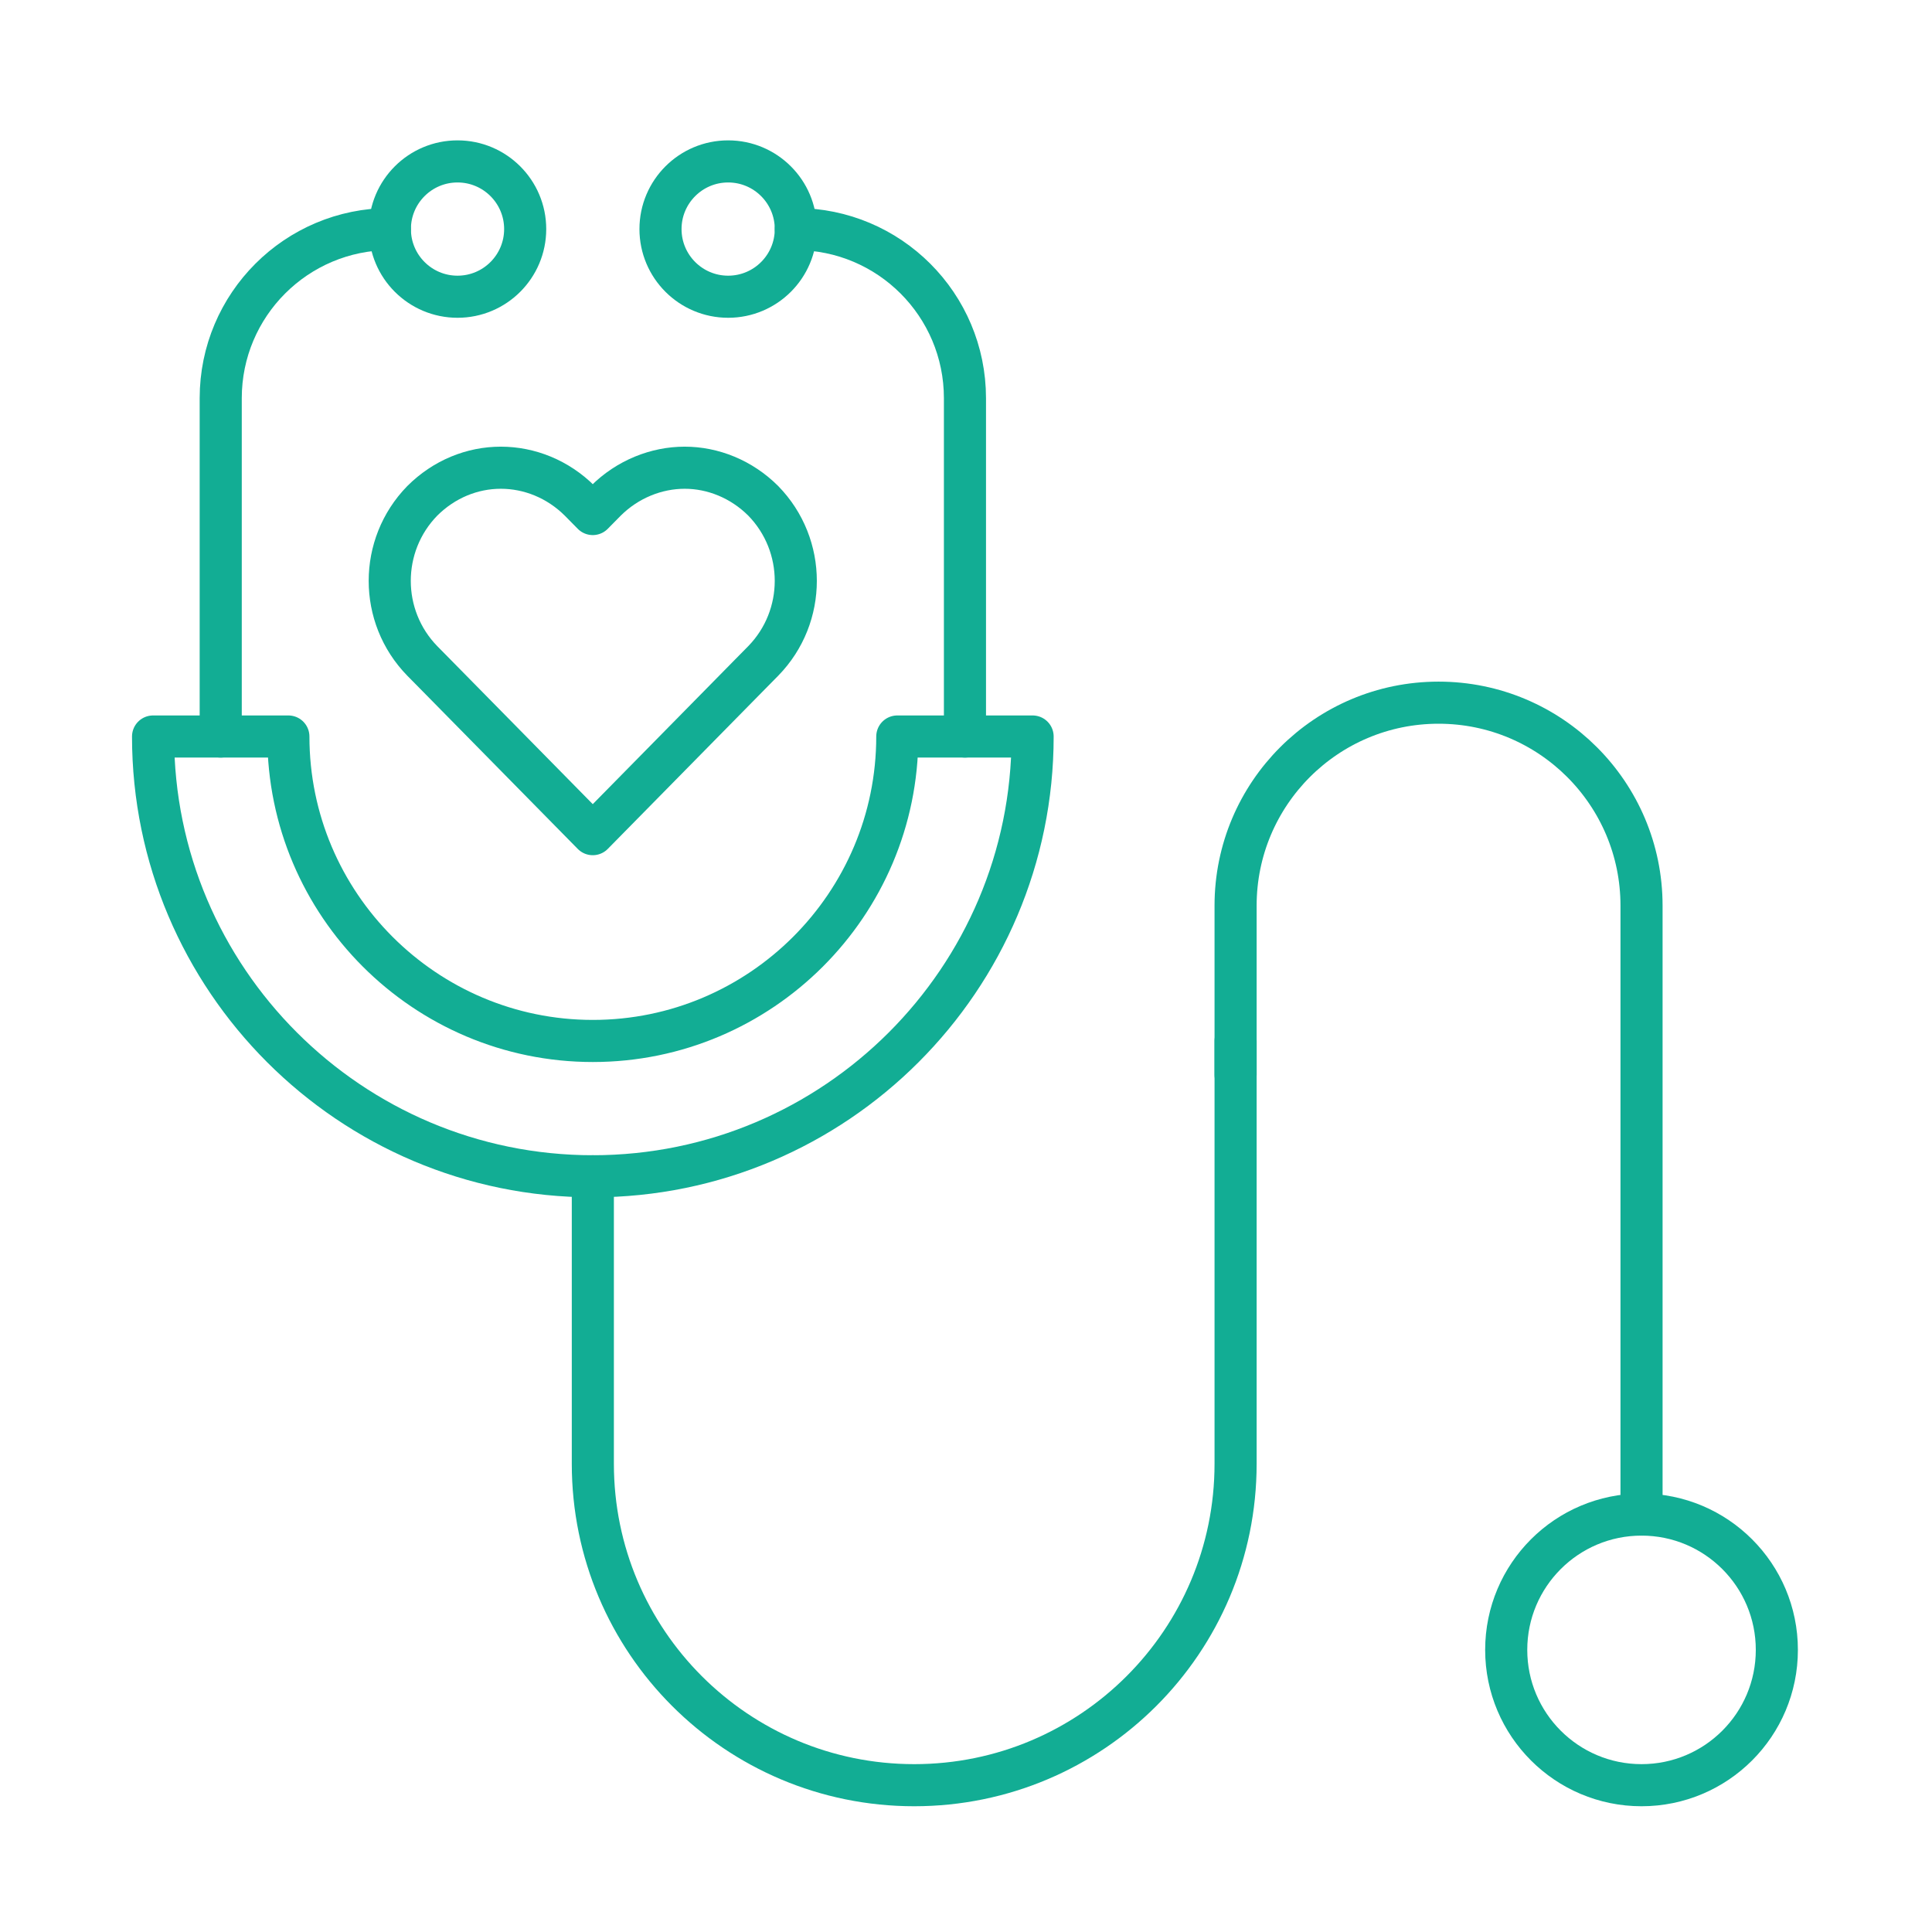
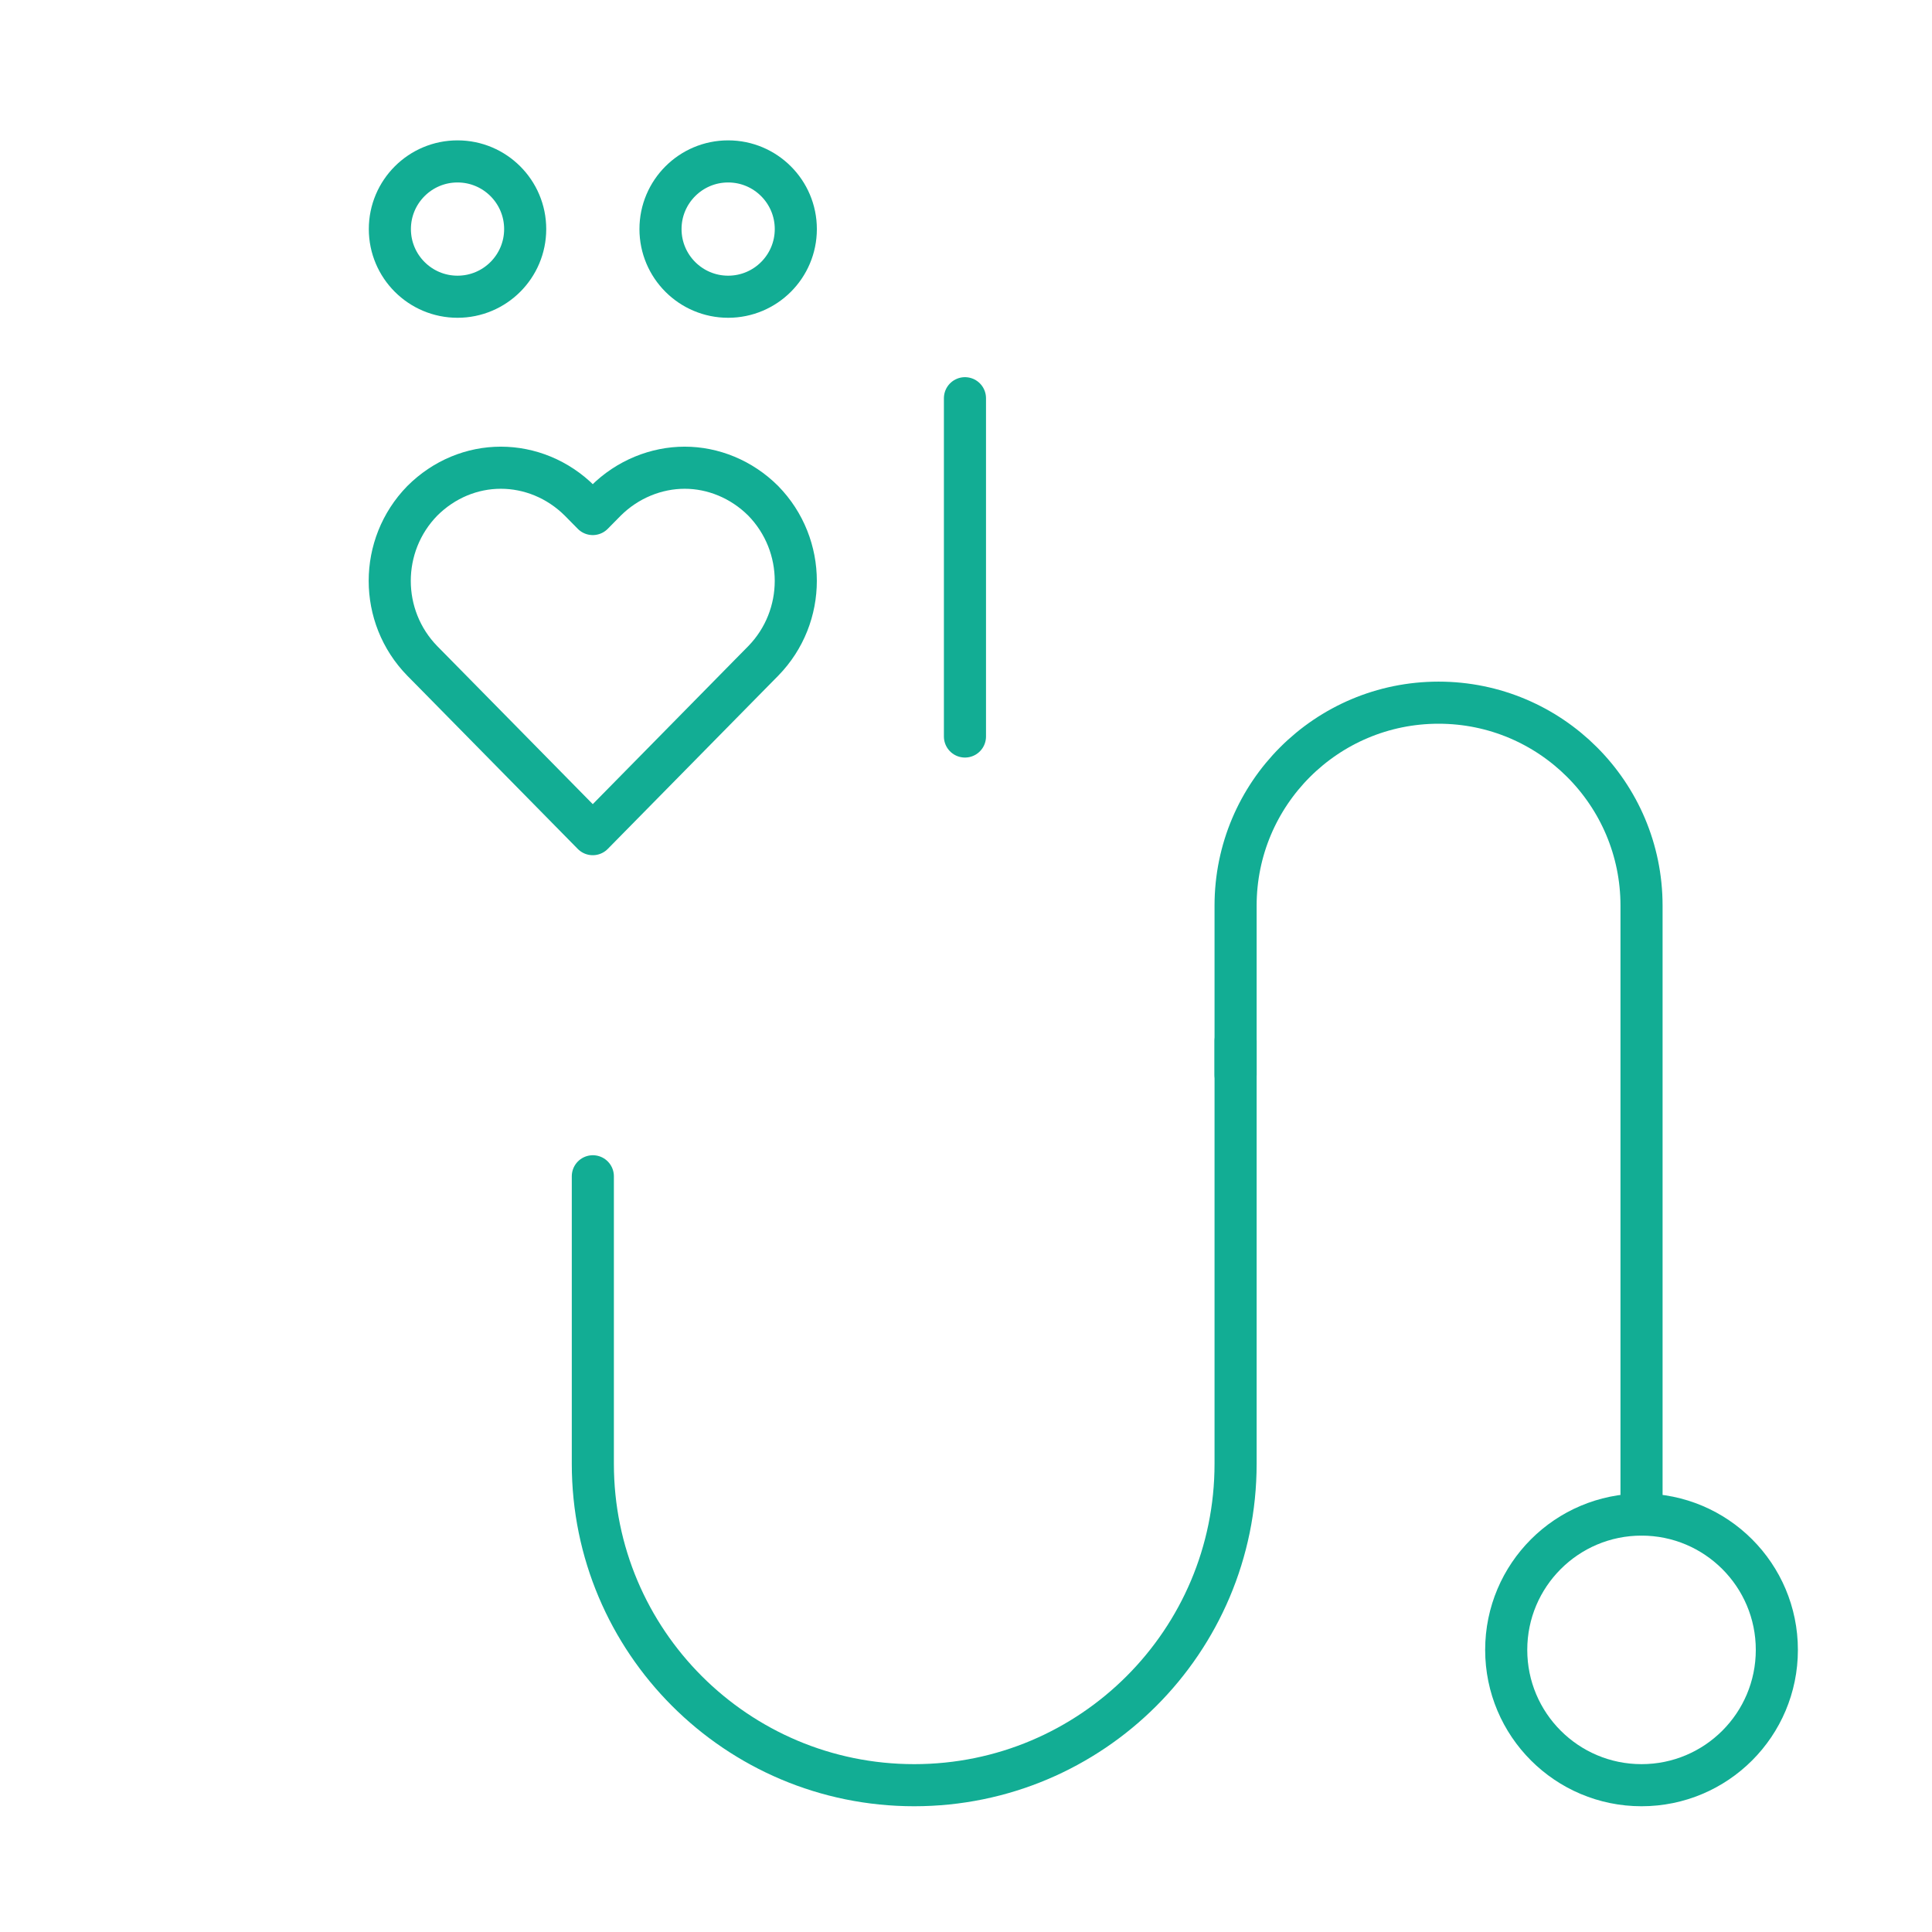
<svg xmlns="http://www.w3.org/2000/svg" width="257" height="257" viewBox="0 0 257 257" fill="none">
-   <path d="M128.361 97.972V52.972C128.361 40.542 118.291 30.472 105.861 30.472" stroke="#12AD94" stroke-width="5.6" stroke-linecap="round" stroke-linejoin="round" />
-   <path d="M51.861 30.472C39.431 30.472 29.361 40.542 29.361 52.972V97.972" stroke="#12AD94" stroke-width="5.6" stroke-linecap="round" stroke-linejoin="round" />
-   <path d="M38.361 97.972C38.361 120.302 56.531 138.472 78.861 138.472C101.191 138.472 119.361 120.302 119.361 97.972H137.361C137.361 130.232 111.121 156.472 78.861 156.472C46.601 156.472 20.361 130.232 20.361 97.972H38.361Z" stroke="#12AD94" stroke-width="5.6" stroke-linecap="round" stroke-linejoin="round" />
+   <path d="M128.361 97.972V52.972" stroke="#12AD94" stroke-width="5.6" stroke-linecap="round" stroke-linejoin="round" />
  <path d="M60.861 39.472C55.891 39.472 51.861 35.442 51.861 30.472C51.861 25.502 55.891 21.472 60.861 21.472C65.831 21.472 69.861 25.502 69.861 30.472C69.861 35.442 65.831 39.472 60.861 39.472Z" stroke="#12AD94" stroke-width="5.6" stroke-linecap="round" stroke-linejoin="round" />
  <path d="M96.861 39.472C91.891 39.472 87.861 35.442 87.861 30.472C87.861 25.502 91.891 21.472 96.861 21.472C101.831 21.472 105.861 25.502 105.861 30.472C105.861 35.442 101.831 39.472 96.861 39.472Z" stroke="#12AD94" stroke-width="5.6" stroke-linecap="round" stroke-linejoin="round" />
  <path d="M218.361 237.472C228.302 237.472 236.361 229.413 236.361 219.472C236.361 209.531 228.302 201.472 218.361 201.472C208.42 201.472 200.361 209.531 200.361 219.472C200.361 229.413 208.42 237.472 218.361 237.472Z" stroke="#12AD94" stroke-width="5.6" stroke-linecap="round" stroke-linejoin="round" />
  <path d="M164.361 138.472V194.722C164.361 218.332 145.221 237.472 121.611 237.472C98.001 237.472 78.861 218.332 78.861 194.722V156.472" stroke="#12AD94" stroke-width="5.6" stroke-linecap="round" stroke-linejoin="round" />
  <path d="M164.361 142.972V120.472C164.361 105.562 176.451 93.472 191.361 93.472C206.271 93.472 218.361 105.562 218.361 120.472V201.472" stroke="#12AD94" stroke-width="5.6" stroke-linecap="round" stroke-linejoin="round" />
  <path d="M101.531 66.625C98.621 63.722 94.831 62.217 91.081 62.217C87.331 62.217 83.491 63.722 80.581 66.625L78.851 68.379L77.121 66.625C74.211 63.722 70.421 62.217 66.621 62.217C62.821 62.217 59.081 63.722 56.171 66.625C50.401 72.538 50.401 82.003 56.171 87.916L57.901 89.671L78.851 110.962L99.801 89.671L101.531 87.916C107.301 82.003 107.301 72.538 101.531 66.625Z" stroke="#12AD94" stroke-width="5.6" stroke-linecap="round" stroke-linejoin="round" />
</svg>